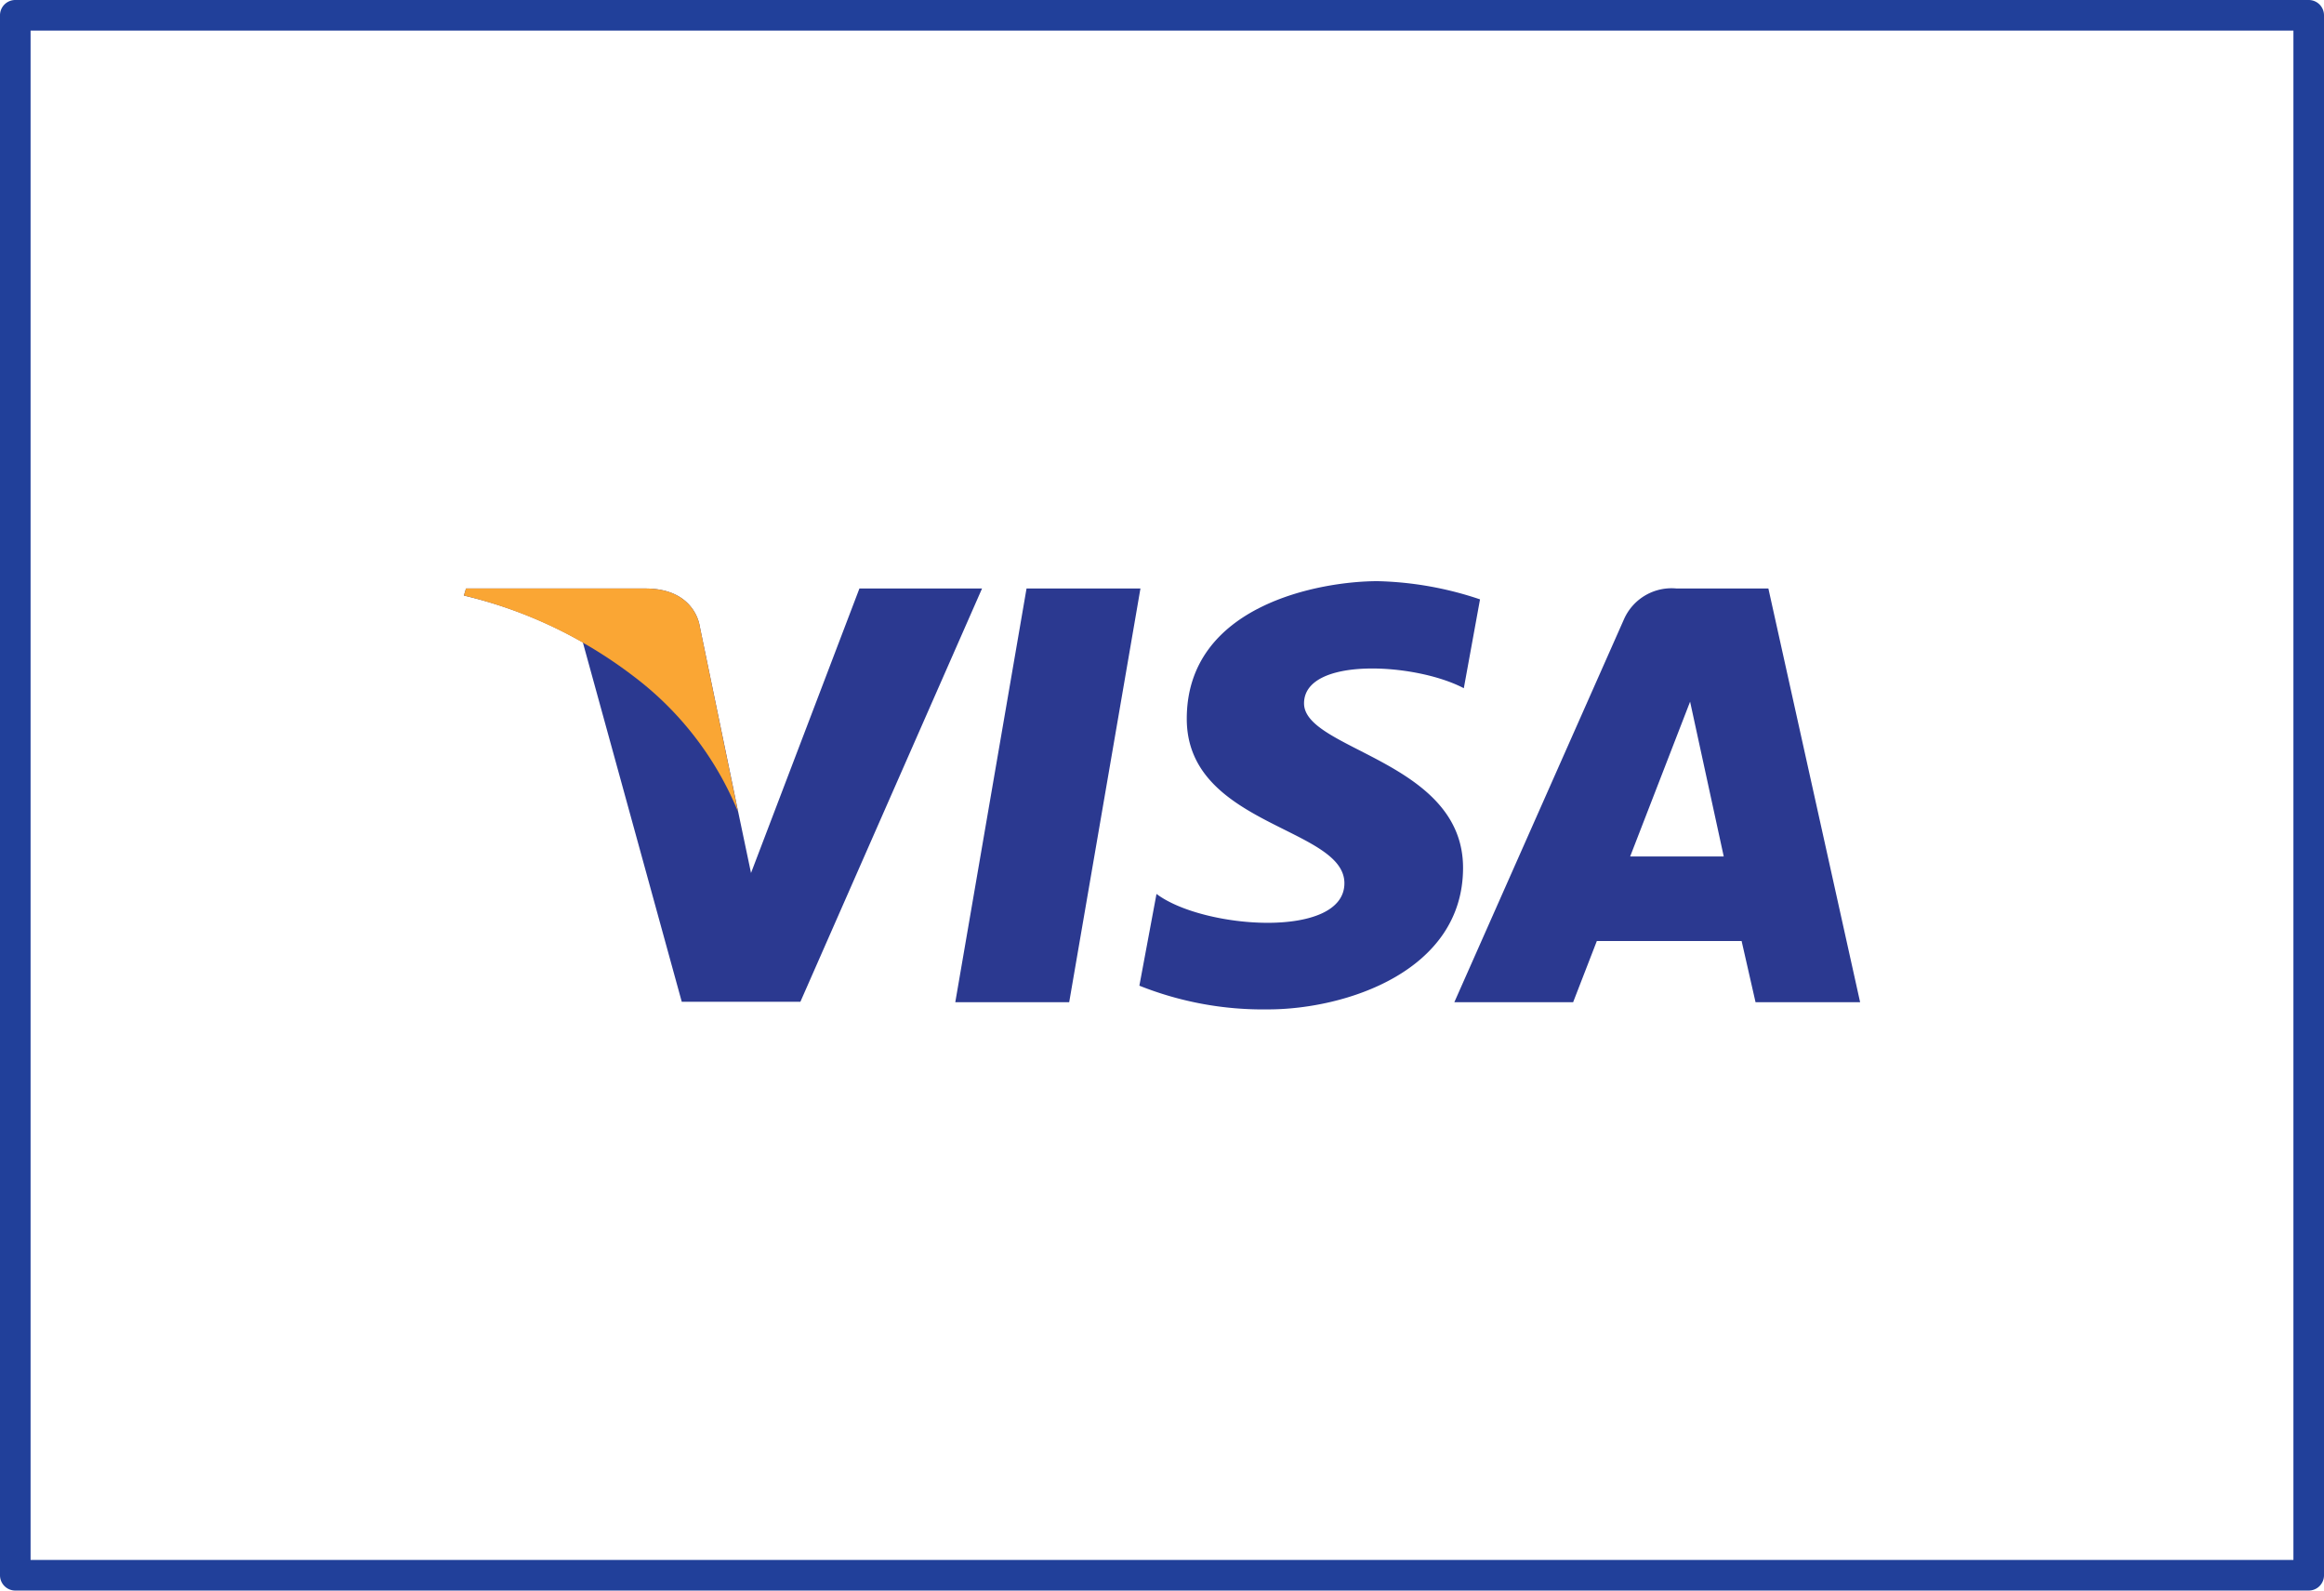
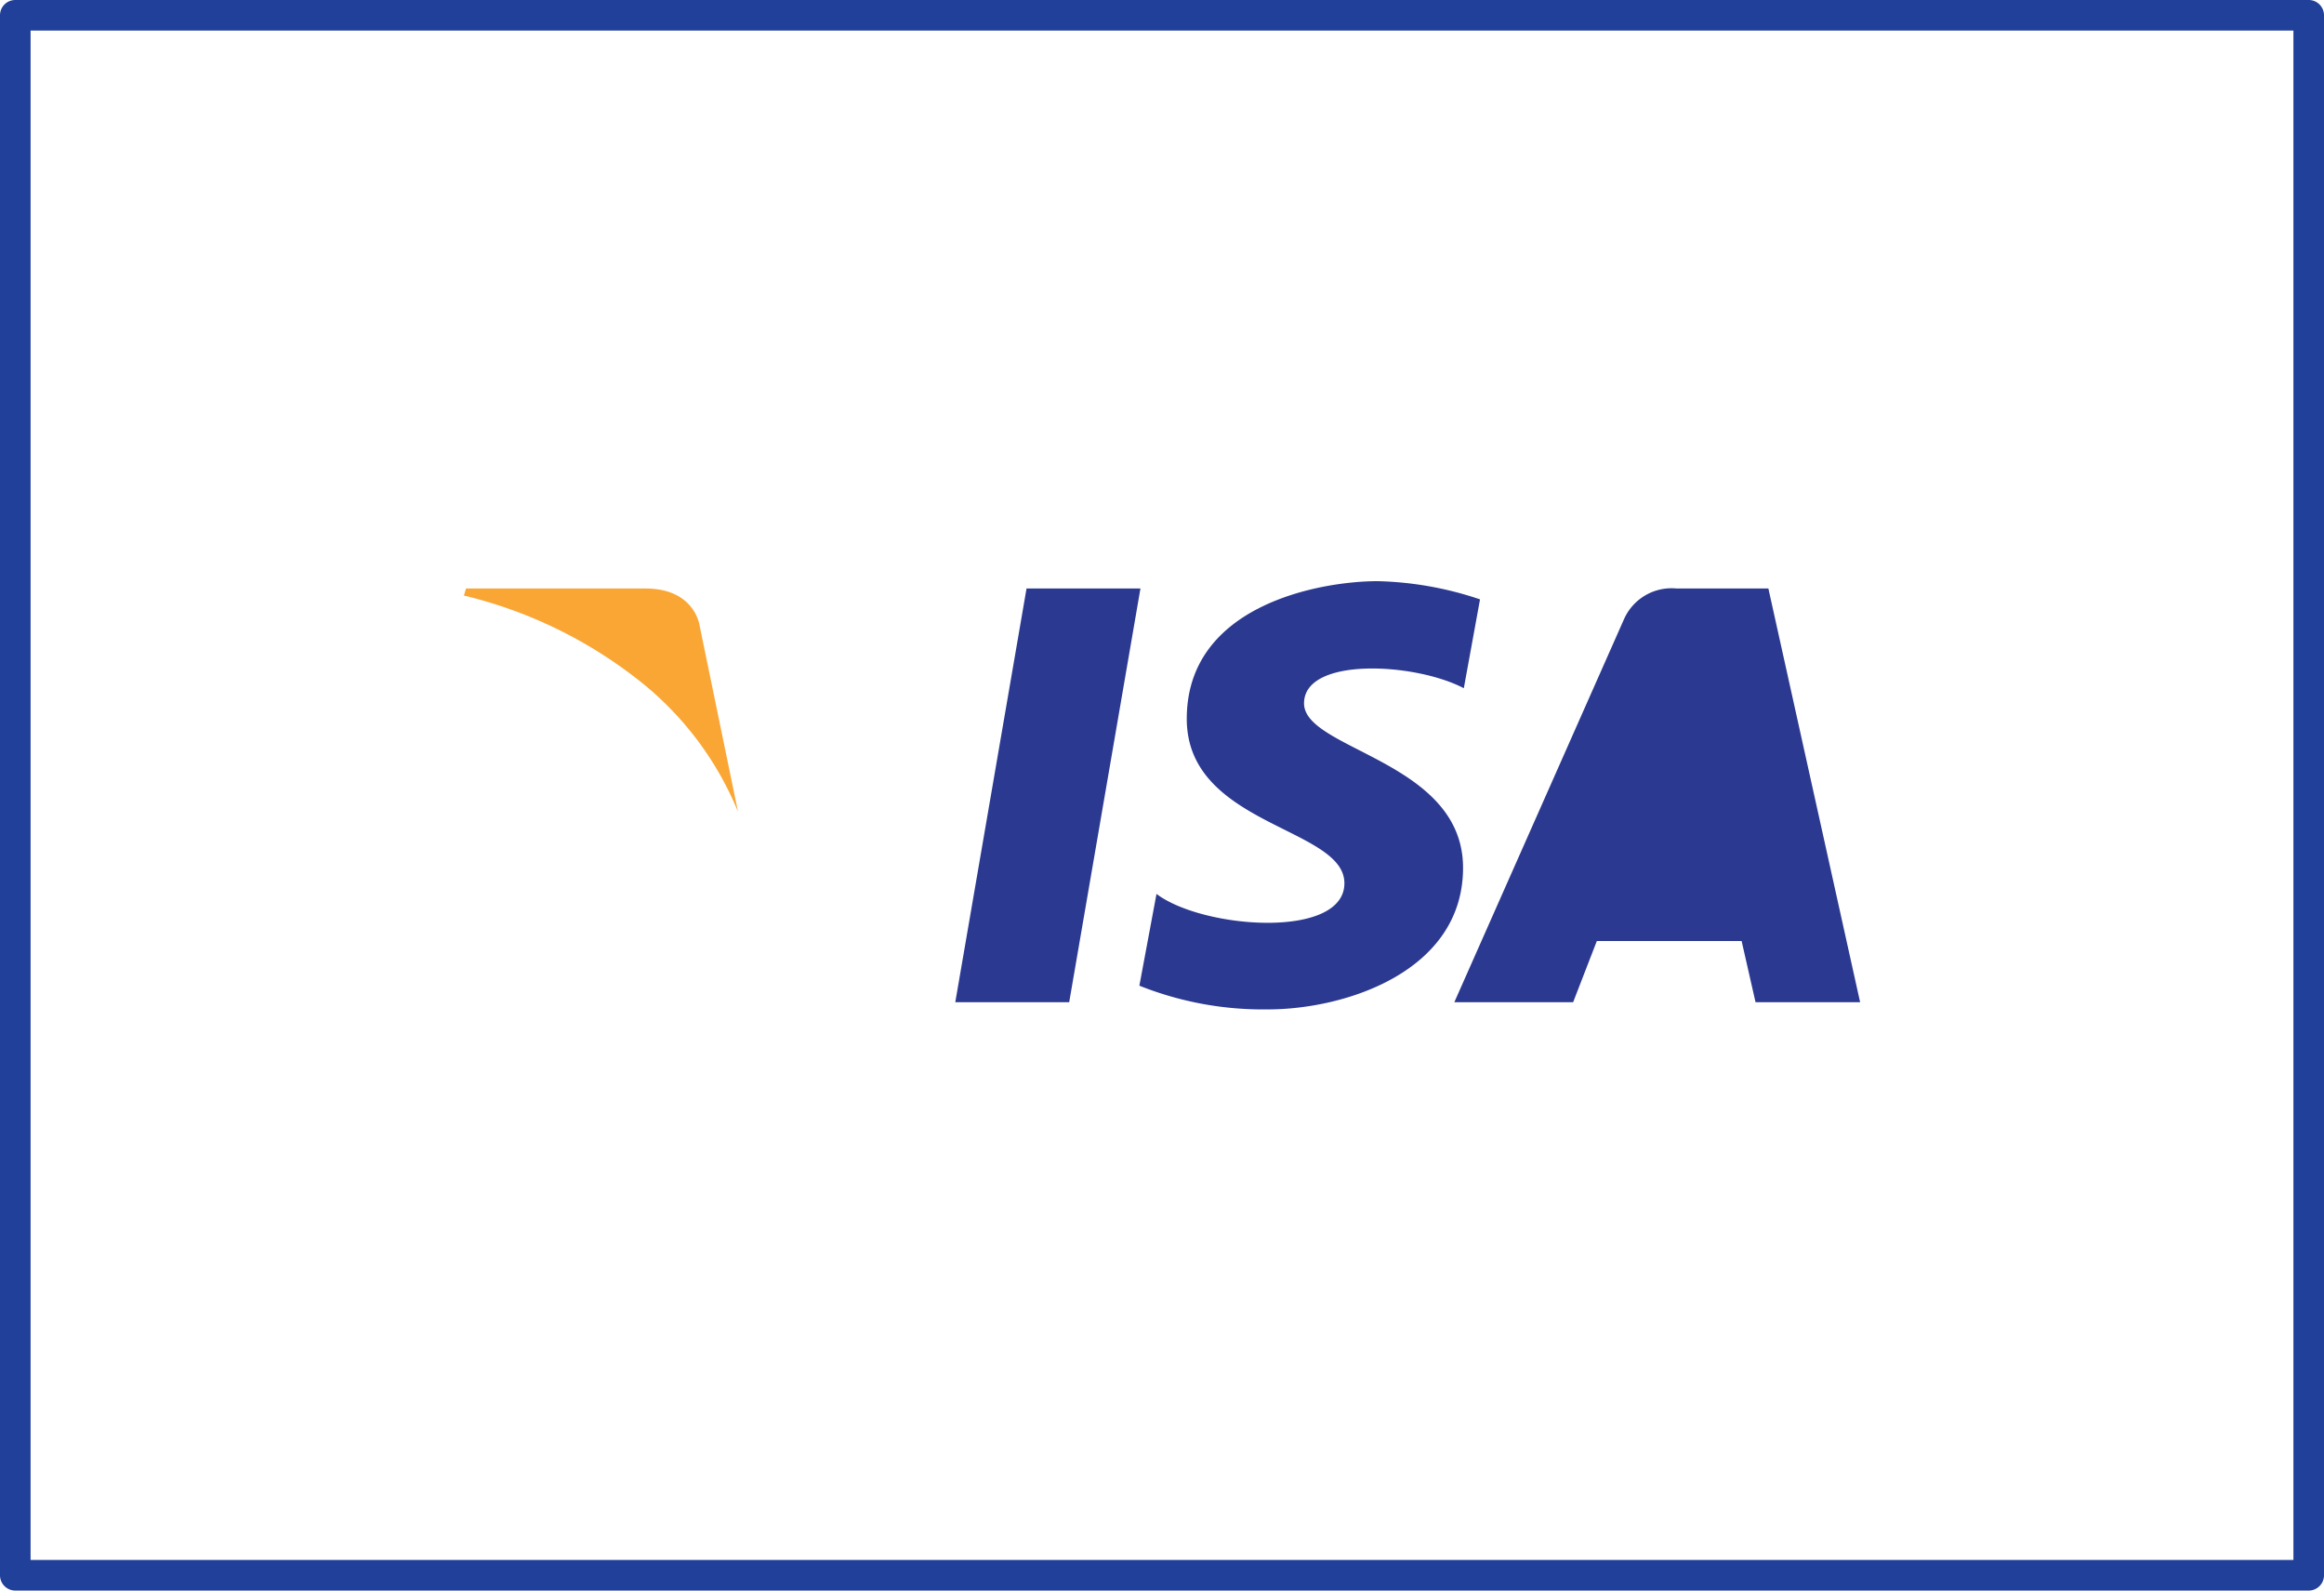
<svg xmlns="http://www.w3.org/2000/svg" viewBox="0 0 152 104">
  <defs>
    <style>.cls-1{fill:#21409a;}.cls-2{fill:#2b3990;}.cls-3{fill:#faa634;}</style>
  </defs>
  <g id="Layer_2" data-name="Layer 2">
    <g id="Layer_1-2" data-name="Layer 1">
      <g id="Layer_1-3" data-name="Layer 1">
        <path class="cls-1" d="M151,103v-1H2V2H150V103h2V1a1,1,0,0,0-1-1H1A1,1,0,0,0,0,1V103a1,1,0,0,0,1,1H151a1,1,0,0,0,1-1Z" />
        <polygon class="cls-2" points="69.93 65.53 62.48 65.53 67.14 38.48 74.59 38.48 69.93 65.53" />
-         <path class="cls-2" d="M56.21,38.48l-7.09,18.6-.84-4h0L45.76,40.92s-.3-2.44-3.54-2.44H30.48l-.14.46A29.07,29.07,0,0,1,38.12,42l6.47,23.5h7.76L64.23,38.48Z" />
-         <path class="cls-2" d="M114.82,65.53h6.84l-6-27.05h-6a3.4,3.4,0,0,0-3.44,2L95.12,65.53h7.77l1.55-4h9.47ZM106.62,56l3.92-10.12L112.74,56Z" />
+         <path class="cls-2" d="M114.82,65.53h6.84l-6-27.05h-6a3.4,3.4,0,0,0-3.44,2L95.12,65.53h7.77l1.55-4h9.47ZM106.62,56L112.74,56Z" />
        <path class="cls-2" d="M95.74,45l1.06-5.81A22.47,22.47,0,0,0,90.1,38c-3.7,0-12.48,1.53-12.48,9,0,7,10.31,7.08,10.31,10.75s-9.24,3-12.29.7l-1.12,6A21.81,21.81,0,0,0,82.93,66c5.08,0,12.76-2.49,12.76-9.26,0-7-10.4-7.69-10.4-10.75S92.55,43.32,95.74,45Z" />
        <path class="cls-3" d="M48.27,53.08,45.76,40.92s-.3-2.44-3.54-2.44H30.48l-.14.46A29.64,29.64,0,0,1,41.4,44.19,21.09,21.09,0,0,1,48.27,53.08Z" />
      </g>
    </g>
  </g>
</svg>